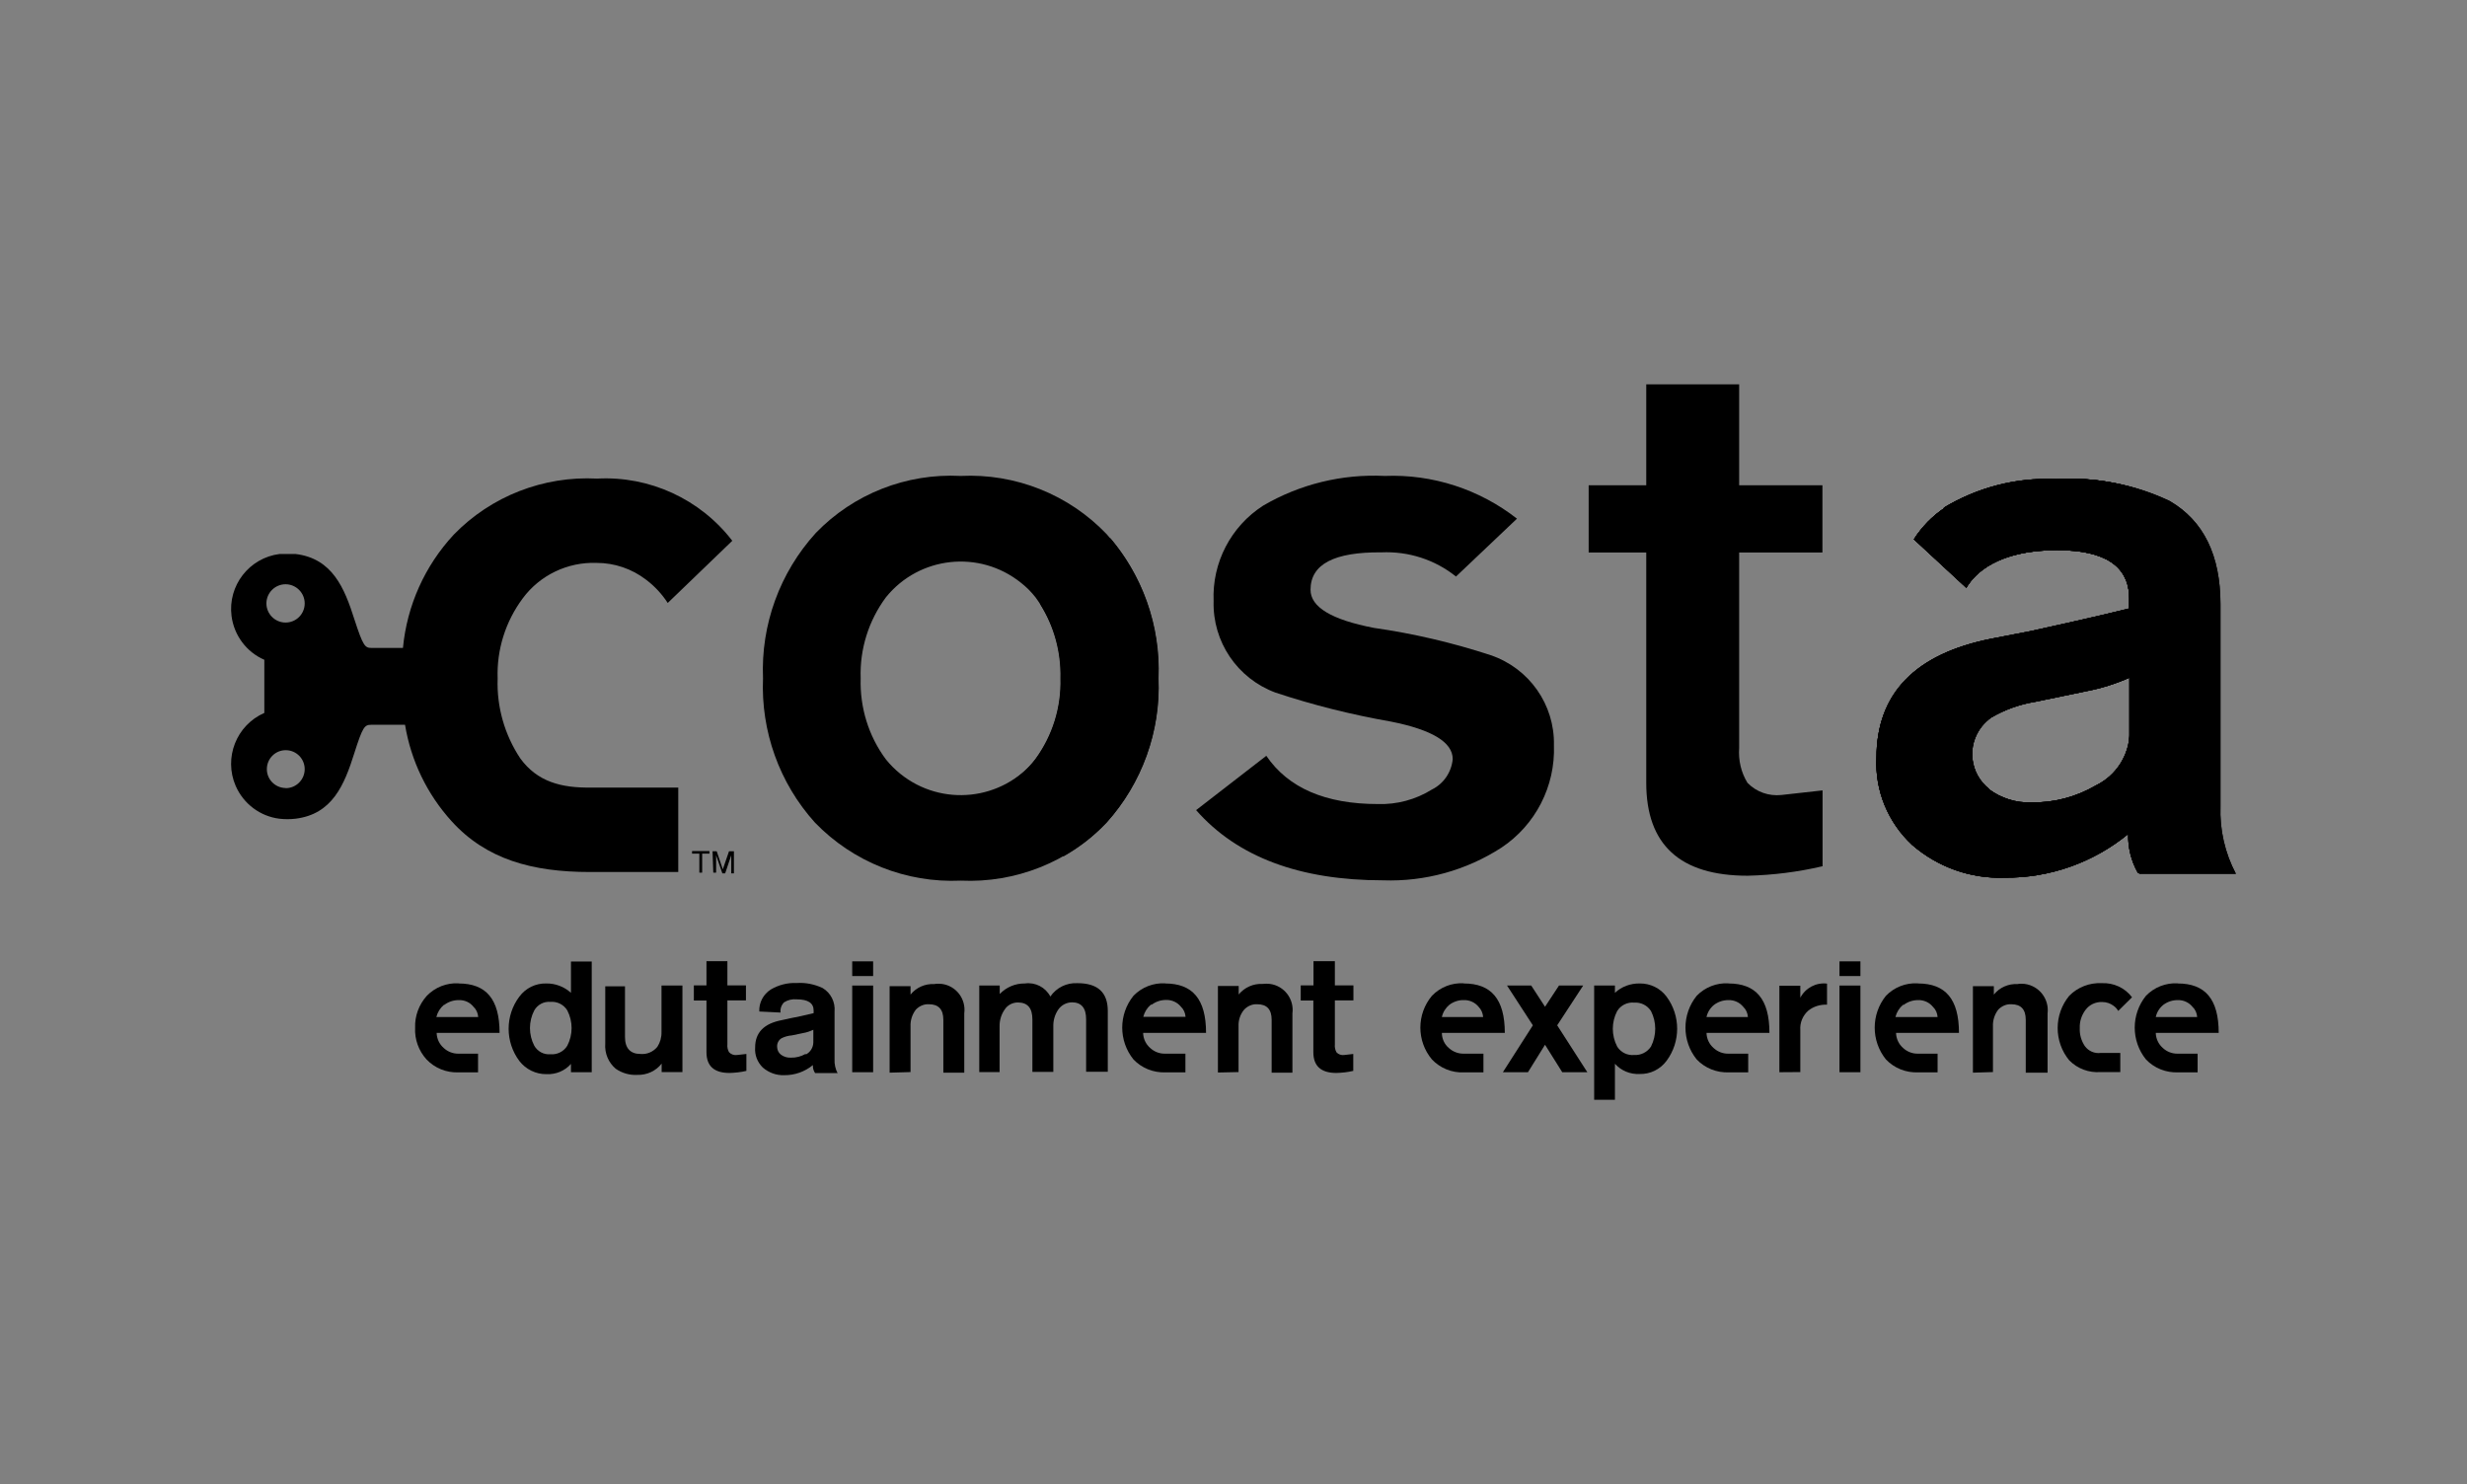
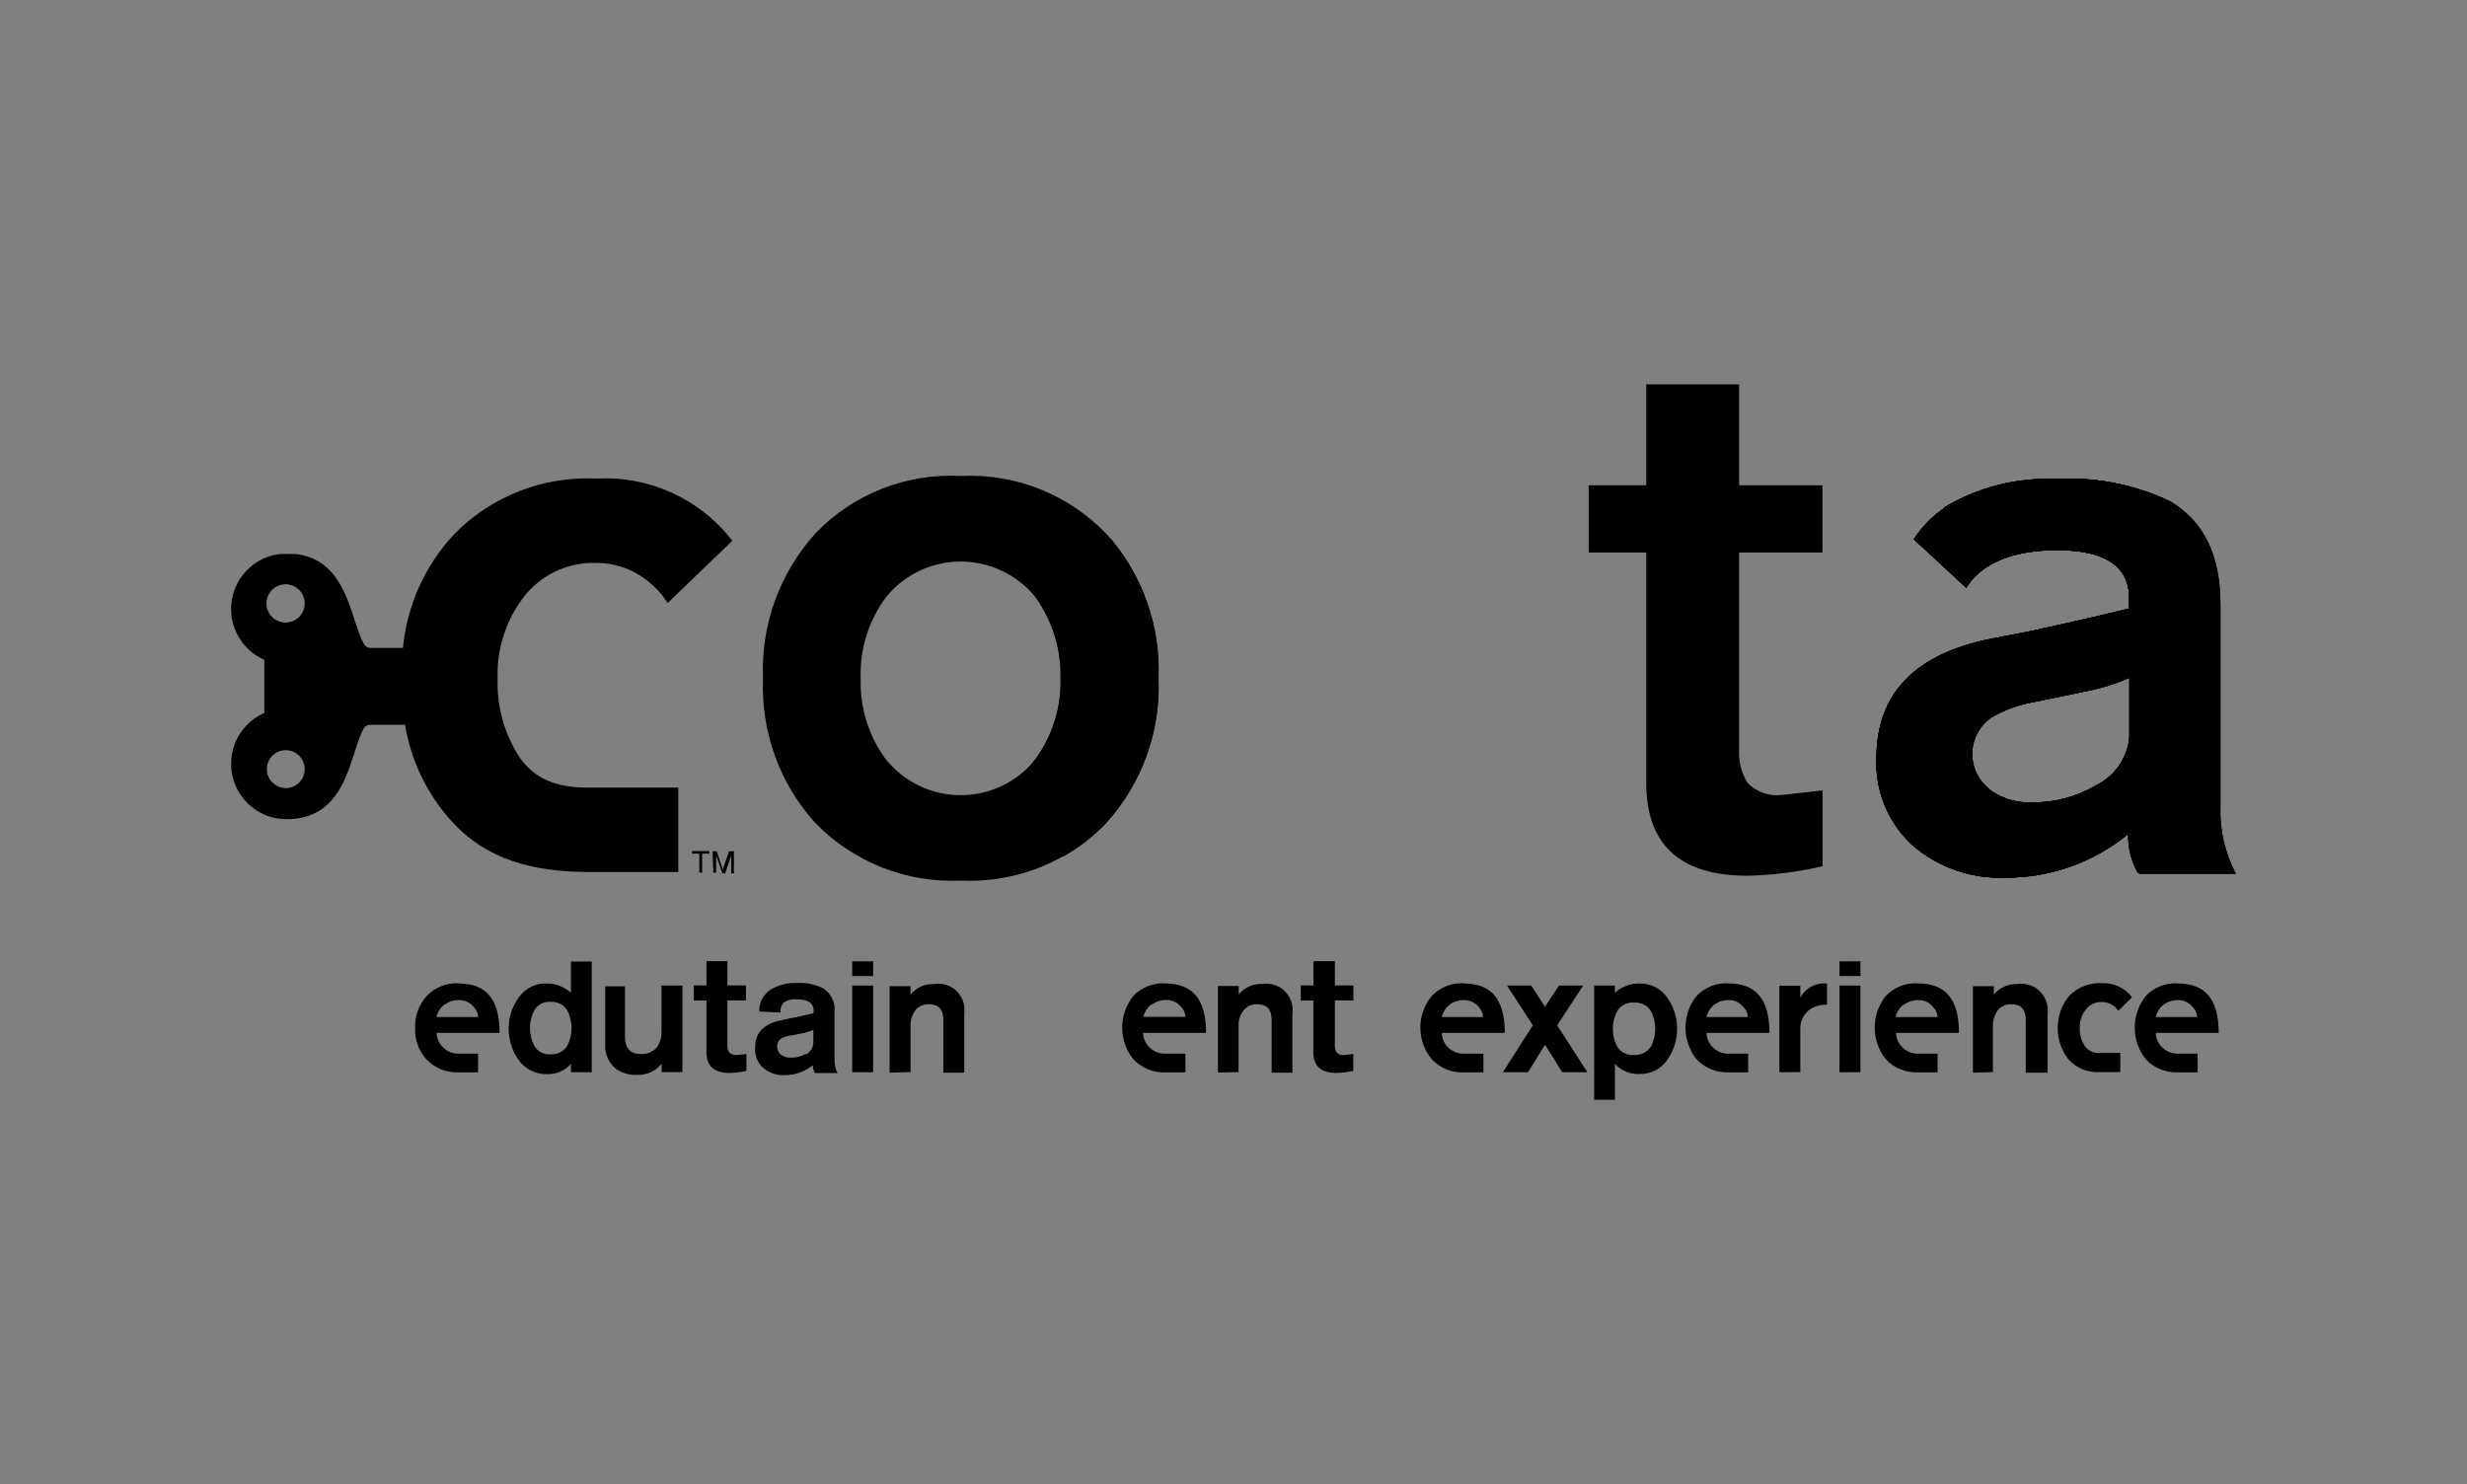
<svg xmlns="http://www.w3.org/2000/svg" xmlns:xlink="http://www.w3.org/1999/xlink" version="1.1" id="Livello_1" x="0px" y="0px" viewBox="0 0 166.22 100" style="enable-background:new 0 0 166.22 100;" xml:space="preserve">
  <rect x="0" y="0" width="166.22" height="100" fill="#808080" stroke="none" />
  <style type="text/css"> .st0{fill-rule:evenodd;clip-rule:evenodd;fill:#FFFFFF;} .st1{fill-rule:evenodd;clip-rule:evenodd;} .st2{fill-rule:evenodd;clip-rule:evenodd;fill:#08090A;} .st3{fill:#08090A;} .st4{clip-path:url(#SVGID_00000065765660236090175180000004804862229275578518_);} </style>
  <g>
    <path d="M-109.74,111.58c-0.68,0.56-1.44,1-2.28,1.3c-1.08,0.39-2.27,0.54-3.51,0.4c-3.52-0.4-6.37-3.24-6.78-6.76 c-0.39-3.39,1.42-6.41,4.2-7.81c0.84-0.42,1.68-0.65,3.32-0.72c0.3-0.01,0.35-0.43,0.07-0.52c-1.24-0.39-2.53-0.59-3.91-0.56 c-6.45,0.16-11.84,5.3-12.3,11.73c-0.37,5.14,2.45,9.64,6.58,11.95l1.43-0.07C-117.38,120.27-112.56,116.78-109.74,111.58" />
    <path d="M-106.15,105.2c-1.57,8.65-7.73,15.68-16.14,16.07c1.39,0.75,4.48,1.04,6.47,1.04c6.06,0,10.95-2.32,14.96-6.15 c-1.48-1.66-2.81-3.69-3.91-6.18C-105.48,108.41-105.88,106.8-106.15,105.2" />
    <path d="M-77.12,121c-3.21-1.09-12.58-5.38-15.78-18.84c-2.17-9.12-3.91-14.13-7.27-17.44c-7.85-7.74-17.95-5.12-21.59-3.8 c-0.32,0.12-0.26,0.59,0.08,0.61c6.19,0.41,12.67,3.55,15.55,14.17c1.18,4.35,0.58,9.37,2.63,13.98 c6.73,15.12,22.07,12.88,26.35,11.93C-76.85,121.54-76.82,121.1-77.12,121" />
    <path d="M-87.23,133.73v17c0,0.05-0.04,0.08-0.08,0.08h-3.25c-0.05,0-0.08-0.04-0.08-0.08v-13.8c0-1.37-0.75-2.74-1-3.16 c-0.03-0.06,0.01-0.13,0.07-0.13l2.02,0l0.01,0h2.24C-87.27,133.64-87.23,133.68-87.23,133.73 M-153.39,133.69l7.91,17.01 c0.02,0.05-0.01,0.11-0.07,0.11h-3.41c-0.03,0-0.06-0.02-0.07-0.05l-1.48-3.39c-0.01-0.03-0.04-0.05-0.07-0.05h-7.34 c-0.03,0-0.06,0.02-0.07,0.05l-1.48,3.39c-0.01,0.03-0.04,0.05-0.07,0.05h-3.41c-0.06,0-0.09-0.06-0.07-0.11l6.34-13.64 c0.61-1.32,0.06-2.64-0.22-3.17c-0.06-0.11,0.02-0.24,0.14-0.24l1.12,0h0.54v0h1.61C-153.43,133.64-153.4,133.66-153.39,133.69 M-151.13,145.76l-3.04-6.79c-0.03-0.06-0.11-0.06-0.14,0l-2.45,5.41c-0.02,0.05,0.01,0.11,0.07,0.11l2.27,0.01 c2,0,2.55,0.86,3.15,1.37C-151.2,145.93-151.09,145.85-151.13,145.76 M-128.95,133.64h-3.26c-0.04,0-0.07,0.03-0.07,0.08v6.85 c-0.04,2.13,1.02,4.3,1.51,5.27c0.04,0.08-0.09,0.15-0.15,0.08l-11.29-12.26c-0.01-0.02-0.03-0.02-0.05-0.02h-1.63v0l-0.83,0 c-0.14,0-0.21,0.15-0.14,0.27c0.33,0.49,0.97,1.6,0.97,2.79v14.03c0,0.04,0.03,0.08,0.08,0.08h3.24c0.04,0,0.08-0.03,0.08-0.08 v-10.54c0-0.07,0.08-0.1,0.13-0.05l9.82,10.65c0.01,0.01,0.03,0.02,0.05,0.02h1.55c0.04,0,0.08-0.03,0.08-0.08v-17.01 C-128.87,133.68-128.91,133.64-128.95,133.64 M-110.15,142.24c0,4.55-3.48,8.57-7.86,8.57h-7.08c-0.04,0-0.07-0.03-0.07-0.08 v-13.65c0-1.63-0.64-2.75-0.96-3.2c-0.07-0.1,0-0.24,0.12-0.23l0.84,0v0h6.61C-113.92,133.64-110.15,137.49-110.15,142.24 M-113.49,142.24c0-2.97-2.27-5.49-5.07-5.49h-5.28c-0.09,0-0.13,0.16-0.04,0.18c1.02,0.29,2,0.85,2,1.89v8.8 c0,0.04,0.03,0.08,0.08,0.08l3.5,0.01C-115.65,147.71-113.49,145.11-113.49,142.24 M-93.11,150.61c0.06,0.08,0.01,0.2-0.1,0.2 h-3.74c-0.04,0-0.08-0.02-0.1-0.05l-3.14-4.32c-0.03-0.04-0.06-0.05-0.1-0.05c-0.18,0.02-0.39,0.02-0.57,0.02h-2.98 c-0.07,0-0.12,0.06-0.12,0.12v4.16c0,0.07-0.05,0.12-0.12,0.12h-3.14c-0.07,0-0.12-0.06-0.12-0.12c0-1.22,0-10.97,0-13.53 c0-1.6-0.58-2.69-0.92-3.19c-0.09-0.14,0-0.32,0.16-0.32l0.76,0v0h7.37c4.88,0,6.54,2.97,6.54,6.18c0,2.88-1.13,4.81-3.25,5.8 c-0.07,0.03-0.09,0.12-0.05,0.19L-93.11,150.61z M-97.01,140.1c0-1.78-0.9-3.35-3.53-3.35h-3.31c-0.07,0-0.12,0.06-0.12,0.13v4.66 c0,1.03-0.98,1.6-2,1.88c-0.09,0.03-0.05,0.18,0.04,0.18l4.95,0.01C-98.29,143.6-97.01,142.12-97.01,140.1 M-50.36,133.64h-3.27 c-0.04,0-0.07,0.03-0.07,0.07v6.86c-0.04,2.13,1.02,4.3,1.51,5.27c0.04,0.08-0.09,0.15-0.15,0.08l-11.29-12.26 c-0.01-0.01-0.03-0.02-0.05-0.02h-1.63v0l-1.02,0c-0.06,0-0.09,0.06-0.06,0.11c0.26,0.4,1.08,1.77,1.08,2.95v14.03 c0,0.04,0.03,0.07,0.07,0.07h3.24c0.04,0,0.07-0.03,0.07-0.07v-10.55c0-0.07,0.08-0.1,0.12-0.05l9.83,10.65 c0.01,0.01,0.03,0.02,0.05,0.02h1.56c0.04,0,0.07-0.03,0.07-0.07v-17.02C-50.29,133.68-50.32,133.64-50.36,133.64 M-43.17,133.64 l-4.29,0c-0.06,0-0.09,0.06-0.06,0.11c0.24,0.39,1.01,1.78,1.01,3.17v13.81c0,0.04,0.03,0.07,0.07,0.07h3.27 c0.04,0,0.07-0.03,0.07-0.07v-17.02C-43.1,133.68-43.13,133.64-43.17,133.64 M-75.33,133.69l7.91,17.01 c0.02,0.05-0.01,0.11-0.07,0.11h-3.41c-0.03,0-0.06-0.02-0.07-0.05l-1.48-3.39c-0.01-0.03-0.04-0.05-0.07-0.05h-7.34 c-0.03,0-0.06,0.02-0.07,0.05l-1.48,3.39c-0.01,0.03-0.04,0.05-0.07,0.05h-3.41c-0.06,0-0.09-0.06-0.07-0.11l6.34-13.64 c0.61-1.32,0.06-2.64-0.21-3.17c-0.06-0.11,0.02-0.24,0.14-0.24l1.12,0h0.54v0h1.61C-75.37,133.64-75.34,133.66-75.33,133.69 M-73.07,145.76l-3.04-6.79c-0.03-0.06-0.11-0.06-0.14,0l-2.45,5.41c-0.02,0.05,0.01,0.11,0.07,0.11l2.27,0.01 c2,0,2.55,0.86,3.15,1.37C-73.14,145.93-73.03,145.85-73.07,145.76" />
  </g>
  <g>
    <path d="M-20.34,57.05c-0.94,0-1.87-0.57-2.37-1.36c-0.61-1.01-0.5-2.55-0.5-3.7v-1.8c0-1.08,0-2.19,0.54-3.16 c0.47-0.9,1.33-1.47,2.37-1.47c2.66,0,2.8,3.77,2.8,5.64C-17.5,53.06-17.61,57.05-20.34,57.05L-20.34,57.05L-20.34,57.05z M-34.96,57.26c-3.02,0-2.98-4.46-2.98-6.54c0-2.09,0.18-5.43,3.02-5.43c1.22,0,2.08,0.47,2.52,1.65c0.5,1.36,0.57,3.09,0.57,4.53 C-31.83,53.67-31.98,57.26-34.96,57.26L-34.96,57.26L-34.96,57.26z M-49.34,57.26c-3.02,0-2.98-4.46-2.98-6.54 c0-2.09,0.18-5.43,3.02-5.43c1.22,0,2.09,0.47,2.52,1.65c0.5,1.36,0.58,3.09,0.58,4.53C-46.21,53.67-46.35,57.26-49.34,57.26 L-49.34,57.26L-49.34,57.26z M-60.26,53.27c-0.18,1.69-1.11,3.16-2.98,3.16c-3.02,0-3.06-3.16-3.06-5.39 c0-2.34,0.36-5.21,3.27-5.21c1.9,0,2.77,1.62,2.77,3.27l2.46-0.14c-0.14,0.73-0.21,1.5-0.21,2.3c0,0.74,0.06,1.46,0.18,2.15 L-60.26,53.27L-60.26,53.27L-60.26,53.27z M-76.03,48.6v0.43c-2.23,0.21-5.14,0.36-7.23,1.15c-2.41,0.9-4.1,2.73-4.1,5.43 c0,0.22,0.01,0.43,0.03,0.63c-0.58-0.08-1.17-0.13-1.75-0.16l-2.3-0.11c-1.04-0.04-2.98-0.11-3.92-0.36 c-0.68-0.22-1.04-0.65-1.04-1.4c0-0.61,0.4-1.04,0.9-1.33l3.06,0.25c3.43,0,7.97-1.22,8.12-5.37l2.45,0.23 c0-1.8,1.47-2.66,3.16-2.66c0.79,0,1.69,0.25,2.16,0.86C-75.96,46.87-76.03,47.81-76.03,48.6L-76.03,48.6L-76.03,48.6z M-76.75,55.93c-0.61,0.94-1.58,1.51-2.66,1.51c-1.47,0-2.34-0.97-2.34-2.41c0-2.66,3.7-3.13,5.72-3.34v0.72 C-76.03,53.7-75.99,54.78-76.75,55.93L-76.75,55.93L-76.75,55.93z M-92.27,63.62c-1.15,0-2.8-0.04-3.95-0.36 c-0.76-0.22-1.33-0.61-1.33-1.48c0-0.72,0.5-1.22,1.15-1.47l2.84,0.11l4.31,0.18c0.75,0.07,1.94,0.29,1.94,1.26 C-87.31,63.73-90.98,63.62-92.27,63.62L-92.27,63.62L-92.27,63.62z M-106,57.01c-2.3,0-3.52-1.76-3.52-3.92l0.04-0.9h11.21 c-1.09,0.49-2.12,1.11-2.7,2.07l-1.79-0.13C-102.76,55.82-104.38,57.01-106,57.01L-106,57.01L-106,57.01z M-106.11,45.25 c2.3,0,2.95,1.84,3.05,3.81h-6.47C-109.34,46.98-108.44,45.25-106.11,45.25L-106.11,45.25L-106.11,45.25z M-92.7,44.72 c1.65,0,3.16,0.86,3.16,2.7c0,1.87-1.44,2.8-3.16,2.8c-1.76,0-2.91-0.97-2.91-2.77C-95.62,45.72-94.39,44.72-92.7,44.72 L-92.7,44.72L-92.7,44.72z M-13.33,44.97c-1.22-2.08-2.95-3.16-5.39-3.16c-2.34,0-3.78,1.04-4.75,3.06h-0.07v-2.7h-4.96v2.34 c-1.49-1.68-3.66-2.7-6.47-2.7c-3.29,0-5.71,1.44-7.15,3.71c-1.46-2.27-3.9-3.71-7.23-3.71c-3.2,0-5.57,1.36-7.02,3.53 c-1.4-2.22-3.92-3.53-6.85-3.53c-3.51,0-6.13,1.51-7.65,3.96c-0.21-0.85-0.64-1.63-1.48-2.31c-1.47-1.22-3.92-1.65-5.79-1.65 c-2.69,0-5.6,0.63-7.3,2.52c-0.09-0.11-0.18-0.22-0.28-0.33c-0.1-2.09,3.6-2.66,3.6-2.66l0.04-3.27c0,0-4.94,0.82-6.08,4.26 c-0.62-0.21-2.84-0.52-4.49-0.52c-2.58,0-5.82,0.68-7.41,2.74c-1.55-1.77-3.94-2.74-6.29-2.74c-3,0-5.31,1.22-6.82,3.16v-9.2h-5.29 v24.66h5.29v-2.68c1.58,1.91,3.99,3.04,6.97,3.04c2.67,0,4.58-1.01,5.9-2.22c0.34,0.29,0.73,0.53,1.18,0.75 c-1.65,0.36-3.16,1.44-3.16,3.31c0,4.14,6.51,4.24,9.42,4.24c2.16,0,4.75-0.14,6.72-0.97c2.08-0.86,3.85-2.52,3.85-4.96 c0-0.06,0-0.11,0-0.17c0.22,0.02,0.45,0.03,0.68,0.03c2.73,0,4.31-1.04,5.82-3.2c-0.04,0.93,0.04,1.91,0.25,2.84h5.25 c-0.29-0.9-0.36-1.8-0.36-2.73v-0.33c1.49,2.13,3.93,3.43,7.11,3.43c3.1,0,5.69-1.31,7.13-3.63c1.44,2.21,3.82,3.63,7.06,3.63 c3.21,0,5.72-1.47,7.23-3.76c1.43,2.29,3.85,3.76,7.14,3.76c2.72,0,4.94-1.05,6.47-2.76v8.55h5.28v-8.16h0.07 c0.76,1.62,2.41,2.37,4.21,2.37c5.32,0,6.97-4.96,6.97-9.46C-11.96,49.1-12.18,46.91-13.33,44.97L-13.33,44.97z" />
    <path d="M-136.69,61.77c-0.49,0-0.96-0.03-1.44-0.08c-2.08,1.8-4.8,2.89-7.77,2.89c-2.16,0-4.18-0.58-5.93-1.58l-1.25,2.17 c1.81,1.04,3.87,1.7,6.06,1.87h2.24c4.12-0.32,7.75-2.37,10.17-5.43C-135.28,61.72-135.98,61.77-136.69,61.77L-136.69,61.77z" />
    <path d="M-133.99,52.68c0,0.35-0.02,0.7-0.05,1.05c0.98-0.41,1.84-1.04,2.53-1.83c-0.41-7.59-6.69-13.63-14.39-13.63 c-7.96,0-14.41,6.45-14.41,14.41h2.5c0-6.57,5.33-11.9,11.9-11.9S-133.99,46.1-133.99,52.68L-133.99,52.68z" />
    <path d="M-144.55,59.44c-0.43,0.09-0.89,0.13-1.35,0.13c-1.23,0-2.39-0.33-3.4-0.89l-1.27,2.16c1.38,0.79,2.97,1.24,4.67,1.24 c1.61,0,3.12-0.41,4.44-1.12C-142.55,60.57-143.59,60.06-144.55,59.44L-144.55,59.44z" />
    <path d="M-139.01,52.68c0,0.39-0.04,0.76-0.1,1.13c0.75,0.28,1.57,0.44,2.42,0.44c0.02,0,0.03,0,0.05,0 c0.09-0.51,0.14-1.03,0.14-1.57c0-5.19-4.21-9.39-9.4-9.39c-5.19,0-9.39,4.21-9.39,9.39h2.51c0-3.8,3.08-6.89,6.89-6.89 C-142.09,45.79-139.01,48.87-139.01,52.68L-139.01,52.68z" />
    <path d="M-124.79,47.36c0,6.57-5.33,11.9-11.9,11.9c-6.57,0-11.9-5.33-11.9-11.9c0-0.35,0.02-0.7,0.05-1.05 c-0.98,0.41-1.84,1.04-2.53,1.83c0.41,7.59,6.69,13.63,14.38,13.63c7.96,0,14.41-6.45,14.41-14.41H-124.79L-124.79,47.36z" />
    <path d="M-136.69,32.96c-4.58,0-8.65,2.14-11.29,5.47c0.68-0.1,1.38-0.15,2.08-0.15c0.49,0,0.97,0.03,1.44,0.08 c2.08-1.8,4.8-2.89,7.76-2.89c2.16,0,4.19,0.57,5.93,1.58l1.25-2.17C-131.62,33.65-134.07,32.96-136.69,32.96L-136.69,32.96z" />
    <path d="M-129.8,47.36c0,3.8-3.09,6.89-6.89,6.89c-3.8,0-6.89-3.09-6.89-6.89c0-0.39,0.04-0.76,0.1-1.13 c-0.75-0.28-1.57-0.45-2.42-0.45c-0.02,0-0.03,0-0.05,0c-0.09,0.51-0.14,1.04-0.14,1.57c0,5.19,4.21,9.4,9.39,9.4 c5.19,0,9.4-4.21,9.4-9.4H-129.8L-129.8,47.36z" />
    <path d="M-136.69,37.97c-1.6,0-3.11,0.41-4.43,1.12c1.09,0.38,2.13,0.9,3.08,1.52c0.44-0.09,0.89-0.13,1.35-0.13 c1.24,0,2.39,0.33,3.4,0.89l1.27-2.16C-133.4,38.42-134.99,37.97-136.69,37.97L-136.69,37.97z" />
  </g>
  <g>
    <rect id="rect3099" x="13.96" y="146.91" class="st0" width="50.74" height="51.24" />
    <path id="path2990" class="st1" d="M64.48,187.17v10.96H13.96v-3.98c2.45-2.2,7.02-6.3,11.06-9.89 c6.46,5.85,10.62,10.07,21.1,10.07C53.05,194.33,59.59,191.81,64.48,187.17L64.48,187.17L64.48,187.17z" />
    <path id="path2992" class="st1" d="M13.94,188.57v-14.23c2.27,2.04,5.18,4.65,7.95,7.12C19.18,183.87,16.27,186.48,13.94,188.57 L13.94,188.57L13.94,188.57z" />
    <path id="path2994" class="st1" d="M64.37,160.63v15.28c-5.42-4.99-11.46-7.29-18.28-7.29c-10.48,0-14.64,4.22-21.1,10.07 c-4.21-3.75-8.77-7.88-10.99-9.88c0,0,0.01-8.03,0.01-8.19c0.27,0,0.55,0,0.84,0c0.69,0,1.34,0.19,1.89,0.53l4.42,2.56 c0.55,0.34,1.2,0.53,1.89,0.53c0.69,0,1.34-0.19,1.89-0.53l4.42-2.56c0.55-0.34,1.2-0.53,1.89-0.53s1.34,0.19,1.89,0.53l4.42,2.56 c0.55,0.34,1.2,0.53,1.89,0.53c0.69,0,1.34-0.19,1.89-0.53l4.42-2.56c0.55-0.34,1.2-0.53,1.89-0.53c0.69,0,1.34,0.19,1.89,0.53 l4.42,2.56c0.55,0.34,1.2,0.53,1.89,0.53s1.34-0.19,1.89-0.53l4.42-2.56c0.55-0.34,1.2-0.53,1.89-0.53L64.37,160.63L64.37,160.63 L64.37,160.63z" />
    <path id="path2996" class="st1" d="M51.03,181.46c0,1.49,1.21,2.69,2.69,2.69c1.49,0,2.69-1.21,2.69-2.69 c0-1.49-1.21-2.69-2.69-2.69S51.03,179.97,51.03,181.46L51.03,181.46z M28.08,181.46c5.41-4.97,9.12-8.71,18.01-8.71 c7.08,0,13.68,3.13,17.86,8.77c-4.2,5.59-10.82,8.64-17.86,8.64C37.2,190.17,33.49,186.43,28.08,181.46L28.08,181.46z" />
    <path id="path2998" class="st1" d="M64.33,156.32h-0.25c-0.69,0-1.34,0.19-1.89,0.53l-4.42,2.56c-0.55,0.34-1.2,0.53-1.89,0.53 c-0.69,0-1.34-0.2-1.89-0.53l-4.42-2.56c-0.55-0.34-1.2-0.53-1.89-0.53c-0.69,0-1.34,0.19-1.89,0.53l-4.42,2.56 c-0.55,0.34-1.2,0.53-1.89,0.53c-0.69,0-1.34-0.2-1.89-0.53l-4.42-2.56c-0.55-0.34-1.2-0.53-1.89-0.53s-1.34,0.19-1.89,0.53 l-4.42,2.56c-0.55,0.34-1.2,0.53-1.89,0.53c-0.69,0-1.34-0.2-1.89-0.53l-4.42-2.56c-0.55-0.34-1.2-0.53-1.89-0.53 c-0.29,0-0.57,0-0.84,0c0-0.51-0.01-9.41-0.01-9.41h50.34L64.33,156.32L64.33,156.32L64.33,156.32z" />
    <path id="path3000" class="st2" d="M85.39,150.49v4.77h3.39v-4.49c0-2.86-1.51-4.33-4.36-4.33c-2.86,0-4.37,1.48-4.37,4.33v14.91 c0,2.86,1.51,4.33,4.37,4.33c2.86,0,4.36-1.48,4.36-4.33v-4.96h-3.39v5.09c0,0.88-0.19,1.38-0.97,1.38c-0.79,0-0.97-0.5-0.97-1.38 v-15.32c0-0.88,0.19-1.35,0.97-1.35C85.21,149.14,85.39,149.61,85.39,150.49L85.39,150.49z M101.67,165.68 c0,2.86,1.51,4.33,4.36,4.33c2.86,0,4.37-1.48,4.37-4.33v-18.78h-3.36v18.9c0,0.88-0.22,1.38-1.01,1.38c-0.79,0-0.97-0.5-0.97-1.38 v-18.9h-3.39L101.67,165.68L101.67,165.68L101.67,165.68z M138.02,169.51v-22.61h-3.36v22.61H138.02L138.02,169.51z M140.4,150.77 v14.91c0,2.86,1.51,4.33,4.37,4.33c2.86,0,4.36-1.48,4.36-4.33v-14.91c0-2.86-1.51-4.33-4.36-4.33 C141.9,146.44,140.4,147.91,140.4,150.77L140.4,150.77L140.4,150.77z M143.79,150.49c0-0.88,0.19-1.35,0.98-1.35 c0.78,0,1,0.47,1,1.35v15.32c0,0.88-0.22,1.38-1,1.38c-0.79,0-0.98-0.5-0.98-1.38V150.49 C143.79,150.49,143.79,150.49,143.79,150.49z M123.81,146.91v22.61h3.36v-10.55h0.13c1.22,0,1.85,0.41,1.85,1.41v4.93v1 c0,1.32,0.1,2.39,0.44,3.2h3.55c-0.44-0.88-0.6-2.26-0.6-4.14v-4.62c0-2.04-1.1-3.08-3.33-3.11v-0.13 c2.36-0.38,3.33-1.48,3.33-3.83v-2.64c0-2.92-1.38-4.14-4.74-4.14L123.81,146.91L123.81,146.91z M129.15,154.69 c0,1.01-0.41,1.48-1.25,1.48h-0.72v-6.66h0.72c0.85,0,1.25,0.47,1.25,1.48V154.69L129.15,154.69L129.15,154.69z M116.25,160.5 l0.41-5.59c0.16-2.32,0.25-3.86,0.32-4.62h0.16c0.16,1.82,0.28,3.33,0.35,4.58l0.34,5.62H116.25L116.25,160.5z M111.92,169.51h3.33 l0.72-6.09h2.1l0.69,6.09h3.42l-2.45-22.61h-5.12L111.92,169.51L111.92,169.51L111.92,169.51z M90.64,150.77v14.91 c0,2.86,1.51,4.33,4.36,4.33c0.16,0,0.5,0,0.97-0.03c0.1,1.48,0.66,2.26,1.67,2.26h1.95v-2.67H98.4c-0.44,0-0.66,0-0.69-0.06 l-0.03-0.19c1.26-0.72,1.69-1.82,1.69-3.64v-14.91c0-2.86-1.51-4.33-4.36-4.33C92.15,146.44,90.64,147.91,90.64,150.77 L90.64,150.77L90.64,150.77z M94.03,150.49c0-0.88,0.19-1.35,0.97-1.35c0.79,0,1.01,0.47,1.01,1.35v15.32 c0,0.88-0.22,1.38-1.01,1.38c-0.78,0-0.97-0.5-0.97-1.38V150.49C94.03,150.49,94.03,150.49,94.03,150.49z M72.09,160.5l0.41-5.59 c0.16-2.32,0.25-3.86,0.31-4.62h0.16c0.16,1.82,0.28,3.33,0.34,4.58l0.35,5.62H72.09L72.09,160.5z M67.75,169.51h3.33l0.72-6.09 h2.1l0.69,6.09h3.42l-2.45-22.61h-5.12L67.75,169.51L67.75,169.51L67.75,169.51z" />
    <path id="path3002" class="st2" d="M94.51,178.93v4.77h3.36v-4.49c0-2.86-1.51-4.33-4.36-4.33c-2.86,0-4.36,1.48-4.36,4.33v14.82 c0,2.98,1.22,4.49,3.55,4.49c1.41,0,2.45-0.66,3.14-1.95h0.09l0.19,1.38h1.76V186.5h-4.8v2.79h1.44v4.96 c0,0.88-0.22,1.38-1.01,1.38c-0.79,0-0.97-0.5-0.97-1.38v-15.32c0-0.88,0.19-1.35,0.97-1.35S94.51,178.05,94.51,178.93 L94.51,178.93z M99.41,197.96h7.44v-3.11h-4.08v-7.76h3.99v-2.98h-3.99v-5.68h4.08v-3.08h-7.44V197.96L99.41,197.96L99.41,197.96z M107.98,197.96h2.73l-0.09-14.22c0-0.5-0.03-2.39-0.1-5.68h0.22c0.19,1.82,0.5,4.27,0.91,7.41l1.63,12.5h4.99v-22.61h-2.79 l0.09,11.99c0,0.69,0.03,3.27,0.12,7.79h-0.19c-0.38-4.14-0.78-7.66-1.16-10.52l-1.25-9.26h-5.12V197.96L107.98,197.96 L107.98,197.96z M132.13,197.96H137l2.73-22.61h-3.27l-1.1,9.01c-0.31,2.45-0.53,5.59-0.66,9.39h-0.16 c-0.03-3.36-0.31-5.87-0.5-7.63l-1.16-10.77h-3.39L132.13,197.96L132.13,197.96z M71.99,177.96h0.72c0.85,0,1.26,0.47,1.26,1.47 v14.29c0,1.01-0.41,1.48-1.26,1.48h-0.72V177.96L71.99,177.96z M143.53,188.94l0.41-5.59c0.16-2.32,0.25-3.86,0.32-4.62h0.16 c0.16,1.82,0.28,3.33,0.35,4.58l0.34,5.62H143.53L143.53,188.94L143.53,188.94z M139.2,197.96h3.33l0.72-6.09h2.1l0.69,6.09h3.42 l-2.45-22.61h-5.12L139.2,197.96L139.2,197.96L139.2,197.96z M119.96,179.21v14.91c0,2.86,1.51,4.33,4.36,4.33 c2.86,0,4.36-1.48,4.36-4.33v-14.91c0-2.86-1.51-4.33-4.36-4.33C121.46,174.88,119.96,176.35,119.96,179.21L119.96,179.21z M123.35,178.93c0-0.88,0.19-1.35,0.98-1.35c0.79,0,1.01,0.47,1.01,1.35v15.32c0,0.88-0.22,1.38-1.01,1.38 c-0.78,0-0.98-0.5-0.98-1.38V178.93L123.35,178.93L123.35,178.93z M68.63,175.35v22.61h3.99c3.3,0,4.74-1.19,4.74-4.15v-14.32 c0-2.95-1.44-4.14-4.74-4.14L68.63,175.35L68.63,175.35L68.63,175.35z M82.31,197.96v-22.61h-3.36v22.61H82.31L82.31,197.96z" />
    <polygon id="polygon3004" class="st2" points="17.45,210.66 16.24,210.66 16.24,203.56 14.11,203.56 14.11,202.86 19.59,202.86 19.59,202.86 19.59,203.56 17.45,203.56 " />
    <path id="path3006" class="st2" d="M22.23,201.87l0.8,0.79l-0.8,0.78l-0.79-0.78L22.23,201.87L22.23,201.87z M22.79,204.82v5.84 h-1.12v-5.84H22.79L22.79,204.82z" />
    <path id="path3008" class="st2" d="M30.43,206.91c0.15-1.36,0.94-1.62,1.29-1.62c0.6,0,1.11,0.5,1.09,1.62H30.43L30.43,206.91z M33.91,207.47c0-0.25,0.18-2.76-2.18-2.76c-1.4,0-2.56,1.22-2.56,3.03c0,1.77,1.1,3.04,2.63,3.04c0.87,0,1.56-0.42,1.89-0.62 l-0.33-0.56c-0.32,0.21-0.82,0.53-1.36,0.53c-0.9,0-1.68-0.79-1.6-2.66L33.91,207.47C33.91,207.47,33.91,207.47,33.91,207.47z" />
    <path id="path3010" class="st2" d="M37.25,204.82l0.03,1.06c0.13-0.42,0.69-1.18,1.75-1.18c0.87,0,1.47,0.56,1.59,1.14 c0.31-0.77,1.02-1.14,1.72-1.14c0.86,0,1.32,0.51,1.48,0.8c0.2,0.36,0.22,0.87,0.22,1.31v3.85h-1.12V207 c0-0.33,0.09-1.58-0.97-1.58c-1.34,0-1.25,1.93-1.25,2.47v2.77h-1.12V207c0-0.42,0.07-1.58-0.97-1.58c-1.37,0-1.25,2.23-1.25,2.47 v2.76h-1.12v-5.84L37.25,204.82L37.25,204.82L37.25,204.82z" />
    <path id="path3012" class="st2" d="M47.63,207.76c0-0.68,0.07-2.48,1.38-2.48c1.1,0,1.3,1.45,1.3,2.42c0,0.66-0.06,2.48-1.36,2.48 c-1.25,0-1.32-1.69-1.32-2.41L47.63,207.76L47.63,207.76L47.63,207.76z M46.41,207.82c0,1.89,1.06,2.96,2.51,2.96 c1.62,0,2.62-1.24,2.62-3.11c0-1.57-0.75-2.97-2.48-2.97c-1.54,0-2.64,1.13-2.64,3.1L46.41,207.82L46.41,207.82L46.41,207.82z" />
    <polygon id="polygon3014" class="st2" points="57.53,205.38 54.45,210.01 57.71,210.01 57.71,210.66 53.13,210.66 53.13,210.1 56.19,205.47 53.32,205.47 53.32,204.82 57.53,204.82 57.53,204.82 " />
    <path id="path3016" class="st2" d="M60.26,201.87l0.8,0.79l-0.8,0.78l-0.79-0.78L60.26,201.87L60.26,201.87z M60.83,204.82v5.84 h-1.12v-5.84H60.83L60.83,204.82z" />
    <path id="path3018" class="st2" d="M64.5,207.76c0-0.68,0.07-2.48,1.38-2.48c1.1,0,1.3,1.45,1.3,2.42c0,0.66-0.06,2.48-1.36,2.48 c-1.25,0-1.32-1.69-1.32-2.41L64.5,207.76L64.5,207.76L64.5,207.76z M63.27,207.82c0,1.89,1.06,2.96,2.51,2.96 c1.62,0,2.62-1.24,2.62-3.11c0-1.57-0.75-2.97-2.48-2.97c-1.54,0-2.64,1.13-2.64,3.1L63.27,207.82L63.27,207.82L63.27,207.82z" />
    <path id="path3020" class="st2" d="M71.86,204.82l0.02,1.08c0.37-0.82,1.03-1.2,1.79-1.2c0.82,0,1.31,0.43,1.52,0.85 c0.18,0.35,0.19,0.87,0.19,1.36v3.75h-1.12v-3.63c0-0.29,0.12-1.61-0.98-1.61c-1.35,0-1.32,1.95-1.32,2.47v2.77h-1.12v-5.84 L71.86,204.82L71.86,204.82L71.86,204.82z" />
    <path id="path3022" class="st2" d="M78.78,209.12c0-0.78,0.59-1.15,2.19-1.77v0.32c0,0.77-0.04,1.27-0.27,1.73 c-0.2,0.42-0.58,0.7-1.02,0.7c-0.45,0-0.91-0.33-0.91-0.97L78.78,209.12L78.78,209.12L78.78,209.12z M82.24,210.66 c-0.14-0.72-0.16-1.3-0.16-2.13v-1.81c0-0.58-0.02-0.85-0.18-1.15c-0.42-0.78-1.53-0.87-1.93-0.87c-0.88,0-1.58,0.33-2,0.55 l0.28,0.58c0.3-0.18,0.83-0.47,1.5-0.47c0.83,0,1.22,0.39,1.22,1.22v0.18c-2.01,0.7-3.33,1.2-3.33,2.46c0,0.74,0.54,1.55,1.62,1.55 c0.7,0,1.37-0.35,1.78-1.16l0.09,1.04L82.24,210.66L82.24,210.66L82.24,210.66z" />
    <path id="path3024" class="st2" d="M89.99,207.69c0-0.92,0.27-2.26,1.31-2.26c1.14,0,1.19,1.7,1.19,2.26 c0,0.56-0.04,2.38-1.22,2.38c-1.17,0-1.27-1.65-1.27-2.37V207.69L89.99,207.69z M88.87,204.82v7.99h1.12v-3.1 c0.17,0.35,0.56,1.07,1.56,1.07c1.35,0,2.15-1.32,2.15-3.16c0-1.84-0.82-2.91-2.03-2.91c-1.13,0-1.6,0.89-1.76,1.22l-0.03-1.1 L88.87,204.82L88.87,204.82L88.87,204.82z" />
    <path id="path3026" class="st2" d="M96.97,206.91c0.15-1.36,0.94-1.62,1.29-1.62c0.6,0,1.11,0.5,1.09,1.62H96.97L96.97,206.91 L96.97,206.91z M100.44,207.47c0-0.25,0.18-2.76-2.18-2.76c-1.4,0-2.56,1.22-2.56,3.03c0,1.77,1.1,3.04,2.63,3.04 c0.87,0,1.56-0.42,1.89-0.62l-0.33-0.56c-0.32,0.21-0.82,0.53-1.36,0.53c-0.9,0-1.68-0.79-1.6-2.66L100.44,207.47L100.44,207.47 L100.44,207.47z" />
    <path id="path3028" class="st2" d="M103.79,204.82l0.02,1.44c0.37-1.2,1.09-1.55,1.49-1.55c0.11,0,0.27,0.01,0.56,0.11l-0.22,0.97 c-0.2-0.07-0.37-0.08-0.47-0.08c-0.51,0-0.89,0.4-1.07,0.88c-0.21,0.54-0.21,1.45-0.21,1.83v2.23h-1.12v-5.84H103.79L103.79,204.82 L103.79,204.82z" />
    <path id="path3030" class="st2" d="M112.79,204.82l0.02,1.08c0.37-0.82,1.03-1.2,1.79-1.2c0.82,0,1.31,0.43,1.52,0.85 c0.18,0.35,0.19,0.87,0.19,1.36v3.75h-1.12v-3.63c0-0.29,0.12-1.61-0.98-1.61c-1.35,0-1.32,1.95-1.32,2.47v2.77h-1.12v-5.84 L112.79,204.82L112.79,204.82L112.79,204.82z" />
    <path id="path3032" class="st2" d="M119.7,209.12c0-0.78,0.59-1.15,2.19-1.77v0.32c0,0.77-0.04,1.27-0.27,1.73 c-0.2,0.42-0.58,0.7-1.02,0.7c-0.46,0-0.91-0.33-0.91-0.97V209.12L119.7,209.12z M123.17,210.66c-0.14-0.72-0.16-1.3-0.16-2.13 v-1.81c0-0.58-0.02-0.85-0.18-1.15c-0.42-0.78-1.52-0.87-1.93-0.87c-0.88,0-1.58,0.33-2,0.55l0.28,0.58 c0.3-0.18,0.83-0.47,1.5-0.47c0.83,0,1.22,0.39,1.22,1.22v0.18c-2.01,0.7-3.33,1.2-3.33,2.46c0,0.74,0.54,1.55,1.62,1.55 c0.7,0,1.37-0.35,1.78-1.16l0.09,1.04L123.17,210.66L123.17,210.66L123.17,210.66z" />
    <path id="path3034" class="st2" d="M127.01,203.28v1.55h1.16v0.63h-1.14v3.71c0,0.49,0,0.92,0.56,0.92c0.22,0,0.39-0.06,0.5-0.11 l0.17,0.61c-0.35,0.12-0.72,0.16-1.09,0.16c-0.58,0-0.93-0.2-1.11-0.53c-0.15-0.29-0.15-0.66-0.15-0.98v-3.78h-0.86v-0.63h0.92 l0.01-1.55H127.01L127.01,203.28L127.01,203.28z" />
    <path id="path3036" class="st2" d="M131.53,204.82v3.65c0,0.53,0.01,0.92,0.2,1.21c0.15,0.22,0.41,0.38,0.77,0.38 c0.49,0,0.94-0.35,1.17-0.99c0.15-0.44,0.15-1.11,0.15-1.48v-2.76h1.12v5.84h-1.02l-0.02-1.08c-0.42,0.98-1.25,1.2-1.78,1.2 c-0.85,0-1.33-0.49-1.52-0.92c-0.17-0.37-0.19-0.83-0.19-1.3v-3.74L131.53,204.82L131.53,204.82L131.53,204.82z" />
    <path id="path3038" class="st2" d="M138.91,204.82l0.02,1.44c0.37-1.2,1.09-1.55,1.49-1.55c0.11,0,0.27,0.01,0.56,0.11l-0.21,0.97 c-0.2-0.07-0.37-0.08-0.47-0.08c-0.51,0-0.88,0.4-1.07,0.88c-0.21,0.54-0.21,1.45-0.21,1.83v2.23h-1.12v-5.84H138.91L138.91,204.82 z" />
    <path id="path3040" class="st2" d="M143.51,209.12c0-0.78,0.59-1.15,2.19-1.77v0.32c0,0.77-0.04,1.27-0.27,1.73 c-0.2,0.42-0.58,0.7-1.02,0.7c-0.45,0-0.91-0.33-0.91-0.97L143.51,209.12L143.51,209.12L143.51,209.12z M146.97,210.66 c-0.14-0.72-0.16-1.3-0.16-2.13v-1.81c0-0.58-0.02-0.85-0.18-1.15c-0.42-0.78-1.52-0.87-1.93-0.87c-0.88,0-1.58,0.33-2,0.55 l0.28,0.58c0.3-0.18,0.83-0.47,1.5-0.47c0.83,0,1.22,0.39,1.22,1.22v0.18c-2.01,0.7-3.33,1.2-3.33,2.46c0,0.74,0.54,1.55,1.62,1.55 c0.7,0,1.37-0.35,1.78-1.16l0.09,1.04L146.97,210.66L146.97,210.66L146.97,210.66z" />
    <polygon id="polygon3042" class="st2" points="148.89,210.89 148.05,210.07 148.89,209.23 148.89,209.23 149.73,210.07 " />
    <path id="path3085" class="st3" d="M150.58,145.89c0.29,0,0.57,0.07,0.84,0.22c0.27,0.15,0.49,0.36,0.64,0.63 c0.15,0.27,0.23,0.56,0.23,0.86c0,0.29-0.08,0.58-0.23,0.85c-0.15,0.27-0.36,0.48-0.63,0.63c-0.27,0.15-0.55,0.23-0.85,0.23 c-0.3,0-0.58-0.08-0.85-0.23c-0.27-0.15-0.48-0.36-0.63-0.63s-0.23-0.55-0.23-0.85c0-0.3,0.08-0.58,0.23-0.86 c0.15-0.27,0.37-0.48,0.64-0.63C150.01,145.96,150.29,145.89,150.58,145.89z M150.58,146.17c-0.24,0-0.47,0.06-0.7,0.18 c-0.23,0.12-0.4,0.3-0.53,0.53s-0.19,0.47-0.19,0.71c0,0.25,0.06,0.48,0.19,0.71c0.13,0.23,0.3,0.4,0.53,0.53 c0.23,0.13,0.46,0.19,0.71,0.19s0.48-0.06,0.71-0.19c0.23-0.13,0.4-0.3,0.53-0.53c0.13-0.23,0.19-0.46,0.19-0.71 c0-0.25-0.06-0.49-0.19-0.71c-0.13-0.23-0.31-0.4-0.53-0.53C151.05,146.23,150.82,146.17,150.58,146.17L150.58,146.17z M149.83,148.54v-1.84h0.63c0.22,0,0.37,0.02,0.47,0.05s0.17,0.09,0.23,0.18c0.06,0.08,0.09,0.17,0.09,0.27 c0,0.13-0.05,0.25-0.14,0.35c-0.1,0.1-0.22,0.16-0.38,0.17c0.06,0.03,0.12,0.06,0.16,0.1c0.07,0.07,0.16,0.19,0.27,0.36l0.22,0.36 h-0.36l-0.16-0.29c-0.13-0.23-0.23-0.37-0.31-0.43c-0.05-0.04-0.13-0.06-0.24-0.06h-0.17v0.78H149.83z M150.13,147.51h0.36 c0.17,0,0.29-0.03,0.35-0.08c0.06-0.05,0.09-0.12,0.09-0.2c0-0.05-0.02-0.1-0.05-0.15c-0.03-0.04-0.07-0.08-0.13-0.1 c-0.05-0.02-0.15-0.03-0.3-0.03h-0.34L150.13,147.51z" />
  </g>
  <path id="Path_1" d="M278.38-136.73c-0.15,0.53-0.59,3.44-3.39,3.39c-1.62-0.03-3.39-1.59-3.39-5.09c0-1.8,0.97-6.58,8.48-6.79 C280.08-145.21,278.74-138.01,278.38-136.73 M179.99-133.33c1.33-0.1,3.36,0.27,3.39,1.7c0.1,5.08-5.85,8.43-10.18,8.48 C173.21-123.16,175.05-132.97,179.99-133.33 M268.21-152c-0.2,0.29-0.54,1.43,0,1.7c0.27,0.14,2.77-4.74,8.48-5.09 c4.99-0.3,3.63,4.77,3.39,6.79c-11.55,0.25-18.37,7.05-15.27,15.27l0,0c-0.03,0.02-1.67-0.02-1.7,0c-2.65,2.42-5.72,1.87-5.09-1.7 c0.05-0.29,3.11-17.25,3.39-18.66c0.18-1.15-0.76-1.57-1.7-1.7c-6.58-0.85-11.33,5.84-11.87,6.79c0,0-0.4,1.93,0,1.7 c1.08-0.66,2.22-1.23,3.39-1.7c0.32-0.11,1.83-0.76,1.7,0c0,0-1.12,5.62-1.7,8.48l-1.7,1.7c-3.26,5.1-8.13,10.7-15.27,10.18 c-8.19-0.6-1.8-21.71,3.39-22.05c2.57-0.17,1.59,2.95,1.7,5.09c0.01,0.27,0.08-0.26,0,0c-0.53,1.69-0.7,5.52-1.7,6.79l0,0 c2.49-0.6,4.81-1.76,6.79-3.39c1.33-1.49,2.26-11.85-8.48-10.18c-13.97,2.17-16.23,16.73-11.87,22.05v1.7l0,0 c-5.04,7.69-10.98,3.88-10.18,0c0.17-0.81,4.77-15.55,5.09-16.96c0.21-1.14-0.76-1.55-1.7-1.7c-6.55-1.03-11.31,5.85-11.87,6.79 c0,0-0.4,1.92,0,1.7c1.08-0.66,2.22-1.23,3.39-1.7c0.32-0.1,0.16-0.76,0,0l-1.69,10.18c-0.43,2.05-0.87,4.75,0,6.79 c-3.14,6.06-9.72,5.5-8.48,0c0.66-2.91,6.1-29.18,6.79-32.23c0.29-1.18-0.76-1.55-1.7-1.7c-6.55-1.03-11.31,7.55-11.88,8.48l0,0 c1.08-0.66,2.22-1.23,3.39-1.7c0.32-0.1,1.85-0.76,1.7,0c0,0-6.71,26.76-6.79,28.84c-0.07,0.56-0.07,1.13,0,1.7 c-4.76,7.67-9.25,8.56-13.57,8.48c-6.35-0.12-3.64-7.22-3.39-8.48c20.19-0.27,18.75-16.88,8.48-16.96 c-18-0.15-23.85,28.76-5.09,28.84c4.1,0.02,10.08-1.51,15.27-10.18c3.3,3.74,11.78,5.38,16.96-3.39c3.05,2.21,11.75,3.87,16.96-5.09 l0,0c9.68,7.24,19.09-1.83,23.75-8.48l0,0c0.02,0.2-0.03,1.47,0,1.7c0.92,6.27,9.29,7.23,15.27,1.7c0.03-0.03-0.09,0.08,0,0l0,0 c0.46,0.8,6.52,4.82,13.57-1.7c0.01,0-0.01,0,0,0c0.69,1.46,3.39,2.98,5.09,3.39c0.34,0.08,1.64,0.34,1.7,0 c0.57-3.32,3.36-18.46,3.39-18.66C290.06-158.84,276.48-164.03,268.21-152 M183.39-143.51c-5.96,1.4-15.47,5.55-20.36,8.48 l-3.39,16.97c-3.42,14.03-11.31,20.46-16.96,23.75c-0.12,0.07,0.08,0.11,0,0l0,0c-0.19-0.55-0.19-1.15,0-1.7 c3.14-4.65,5.44-9.82,6.79-15.27c1.3-4.93,5.09-22.05,5.09-22.05c-4.73-0.01-9.39-1.17-13.57-3.39l0,0 c6.48-0.41,11.64-2.38,15.27-3.39c4.36-15.2,9.66-20.76,15.27-22.05c3.93-0.91,7.76-0.31,10.18,1.7c0.55,0.45,1.53,1.01,1.7,1.7 c0.53,2.26,0.23,7.18,0,8.48c-0.01,0.03,0.02-0.03,0,0c-0.08,0.13,0.13,0.2,0,0c-1.49-2.41-3.19-4.68-5.09-6.79 c-0.56,0.05-1.13,0.05-1.7,0c-4.99-1.85-8.86,0.36-10.18,5.09c-0.11,0.39-0.64,3.09-1.7,8.48c7.28-1.86,16.26-2.08,18.66-1.7 C183.39-145.21,184.08-143.68,183.39-143.51 M213.93-155.39c0.65-2.04,1.38-3.38,3.39-3.39c2.16-0.02,3.79,2.82,3.39,5.09 c-0.57,2.63-3,3.37-5.09,3.39C213.45-150.28,213.03-152.67,213.93-155.39 M256.34-162.18c0.47-2.1,1.4-4.9,3.39-5.09 c2.15-0.2,3.59,2.79,3.39,5.09c-0.36,2.6-1.32,3.2-3.39,3.39C257.57-158.58,255.71-159.45,256.34-162.18 M208.84-107.89v1.7 c0.56,0.08,1.13,0.08,1.7,0c2.57-0.64,16.56-3.33,20.36-3.39c0.24,0-0.21-0.08,0,0c29,11.31,41.2,14.53,50.89-10.18 c0.06-0.15,1.54,0.05,1.7,0h3.39c0.16-0.04-0.07-1.53,0-1.7l0,0C261.39-122.62,226.45-114.48,208.84-107.89" />
  <g>
    <rect x="116.85" y="32.7" width="5.94" height="4.53" />
    <rect x="107.04" y="32.7" width="5.38" height="4.53" />
    <g>
      <path d="M46.63,57.35v0.17h0.49v1.28h0.19v-1.28h0.49v-0.17H46.63z M48.06,58.8h0.19v-1.01c0-0.05,0-0.11,0-0.16l0,0l0.42,1.22 h0.19l0.41-1.22v1.22h0.18v-1.49h-0.33l-0.42,1.22l-0.41-1.22h-0.28L48.06,58.8z" />
      <path d="M54.97,35.91c-2.43,2.67-3.71,6.19-3.56,9.79c-0.15,3.57,1.1,7.07,3.5,9.73c2.56,2.65,6.14,4.08,9.83,3.91 c3.68,0.17,7.26-1.25,9.82-3.91c2.39-2.66,3.65-6.15,3.5-9.73c0.15-3.57-1.11-7.06-3.5-9.71c-2.55-2.67-6.14-4.1-9.83-3.92 C61.07,31.88,57.51,33.28,54.97,35.91 M69.77,40.25c1.16,1.58,1.76,3.5,1.7,5.46c0.06,1.96-0.54,3.88-1.7,5.46 c-2.24,2.78-6.31,3.22-9.1,0.98c-0.36-0.29-0.69-0.62-0.98-0.98c-1.17-1.57-1.76-3.5-1.7-5.46c-0.07-1.96,0.53-3.88,1.7-5.46 c2.24-2.78,6.31-3.22,9.1-0.98C69.15,39.55,69.48,39.88,69.77,40.25" />
-       <path d="M102.21,34.95c-2.53-1.98-5.69-3.01-8.91-2.88c-2.87-0.14-5.71,0.55-8.19,2c-2.18,1.4-3.45,3.85-3.34,6.43 c-0.08,2.74,1.6,5.22,4.17,6.17c2.53,0.84,5.13,1.49,7.76,1.95c2.78,0.55,4.18,1.39,4.18,2.53c-0.08,0.88-0.61,1.66-1.4,2.05 c-1.09,0.68-2.36,1.02-3.64,0.98c-3.53,0-6.04-1.08-7.52-3.25l-4.73,3.66c2.78,3.16,6.98,4.73,12.6,4.73 c2.82,0.1,5.6-0.67,7.97-2.2c2.3-1.53,3.64-4.14,3.54-6.9c0.06-2.74-1.67-5.19-4.26-6.07c-2.56-0.84-5.2-1.46-7.87-1.84 c-2.85-0.55-4.27-1.4-4.27-2.57c0-1.72,1.59-2.55,4.78-2.52c1.82-0.08,3.6,0.49,5.02,1.63L102.21,34.95z" />
      <path d="M134.02,53.16c-1.3-1.03-1.52-2.91-0.49-4.21c0.18-0.22,0.39-0.42,0.62-0.59c0.92-0.54,1.93-0.9,2.98-1.07l3.42-0.71 c1.01-0.19,2-0.5,2.94-0.92v3.67c-0.01,1.54-0.9,2.93-2.28,3.6c-1.32,0.77-2.82,1.17-4.35,1.14c-1.02,0.04-2.03-0.28-2.85-0.89 M131.03,34.22c-0.83,0.55-1.54,1.28-2.08,2.12l3.53,3.27c0.55-0.95,2.1-2.54,6.13-2.54c3.23,0,4.85,1.08,4.85,3.25V41l0,0 c-2.73,0.68-4.95,1.14-6.66,1.53l-2.59,0.5c-5.18,1.02-7.77,3.7-7.78,8.03c-0.11,2.22,0.78,4.37,2.41,5.88 c1.72,1.49,3.93,2.28,6.21,2.2c3.04,0.03,5.99-1.01,8.34-2.94l0,0l0,0c-0.02,0.91,0.2,1.81,0.65,2.61h6.51 c-0.73-1.4-1.09-2.97-1.04-4.56V40.72c0-3.33-1.14-5.64-3.42-6.96c-2.36-1.13-4.96-1.64-7.57-1.48c-2.66-0.12-5.29,0.56-7.57,1.94 " />
      <g>
        <defs>
          <path id="SVGID_1_" d="M134.02,53.16c-1.3-1.03-1.52-2.91-0.49-4.21c0.18-0.22,0.39-0.42,0.62-0.59 c0.92-0.54,1.93-0.9,2.98-1.07l3.42-0.71c1.01-0.19,2-0.5,2.94-0.92v3.67c-0.01,1.54-0.9,2.93-2.28,3.6 c-1.32,0.77-2.82,1.17-4.35,1.14c-1.02,0.04-2.03-0.28-2.85-0.89 M131.03,34.22c-0.83,0.55-1.54,1.28-2.08,2.12l3.53,3.27 c0.55-0.95,2.1-2.54,6.13-2.54c3.23,0,4.85,1.08,4.85,3.25V41l0,0c-2.73,0.68-4.95,1.14-6.66,1.53l-2.59,0.5 c-5.18,1.02-7.77,3.7-7.78,8.03c-0.11,2.22,0.78,4.37,2.41,5.88c1.72,1.49,3.93,2.28,6.21,2.2c3.04,0.03,5.99-1.01,8.34-2.94 l0,0l0,0c-0.02,0.91,0.2,1.81,0.65,2.61h6.51c-0.73-1.4-1.09-2.97-1.04-4.56V40.72c0-3.33-1.14-5.64-3.42-6.96 c-2.36-1.13-4.96-1.64-7.57-1.48c-2.66-0.12-5.29,0.56-7.57,1.94" />
        </defs>
        <use xlink:href="#SVGID_1_" style="overflow:visible;" />
        <clipPath id="SVGID_00000179640533029322628470000010450403057277854866_">
          <use xlink:href="#SVGID_1_" style="overflow:visible;" />
        </clipPath>
        <g style="clip-path:url(#SVGID_00000179640533029322628470000010450403057277854866_);">
          <rect x="126.41" y="32.3" width="24.25" height="26.84" />
        </g>
      </g>
      <path d="M138.61,37.07c3.23,0,4.85,1.09,4.85,3.26v15.94c-0.01,0.92,0.22,1.82,0.68,2.61h6.51c-0.74-1.4-1.1-2.97-1.04-4.56v-13.6 c0-3.31-1.14-5.63-3.42-6.96c-2.36-1.12-4.97-1.62-7.57-1.47c-2.66-0.11-5.29,0.56-7.57,1.92c-0.84,0.56-1.55,1.28-2.08,2.13 l3.53,3.26c0.55-0.95,2.1-2.54,6.13-2.54" />
      <path d="M134.28,72.24v-3.07c-0.02-0.41,0.11-0.82,0.36-1.14c0.23-0.24,0.55-0.38,0.88-0.36c0.65,0,0.97,0.35,0.97,1.05v3.56h1.47 v-3.99c0.12-0.97-0.56-1.86-1.54-1.99c-0.16-0.02-0.33-0.02-0.49,0.01c-0.61-0.03-1.21,0.23-1.59,0.71v-0.57h-1.41v5.83 L134.28,72.24z" />
      <rect x="123.94" y="64.78" width="1.41" height="0.99" />
      <rect x="123.94" y="66.41" width="1.41" height="5.84" />
      <path d="M121.3,72.24v-2.82c-0.04-0.51,0.17-1,0.55-1.33c0.36-0.28,0.8-0.41,1.25-0.39v-1.42c-0.74-0.09-1.45,0.29-1.8,0.95v-0.81 h-1.41v5.83L121.3,72.24z" />
      <path d="M112.29,67.16c-0.42-0.57-1.1-0.9-1.81-0.89c-0.62-0.01-1.22,0.21-1.67,0.63v-0.49h-1.4v7.7h1.4v-2.43 c0.42,0.47,1.03,0.72,1.66,0.69c0.72,0.02,1.39-0.31,1.82-0.89C113.24,70.2,113.24,68.44,112.29,67.16 M111.24,70.52 c-0.25,0.38-0.68,0.6-1.14,0.57c-0.46,0.04-0.9-0.18-1.14-0.57c-0.39-0.75-0.39-1.64,0-2.39c0.24-0.39,0.68-0.61,1.14-0.57 c0.46-0.03,0.89,0.18,1.14,0.57C111.62,68.88,111.62,69.76,111.24,70.52" />
      <polygon points="102.95,72.25 104.1,70.4 105.26,72.25 106.95,72.25 104.92,69.09 106.67,66.41 105.04,66.41 104.1,67.84 103.17,66.41 101.54,66.41 103.28,69.09 101.26,72.25 " />
      <path d="M98.63,66.26c-0.81-0.05-1.59,0.26-2.15,0.84c-1.04,1.24-1.04,3.05,0,4.29c0.56,0.59,1.35,0.91,2.16,0.87h1.31v-1.26 h-1.32c-0.37,0.01-0.74-0.13-1.01-0.38c-0.3-0.25-0.47-0.63-0.47-1.02h4.24c0-2.28-0.92-3.33-2.76-3.33 M97.65,67.71 c0.28-0.21,0.63-0.33,0.98-0.32c0.39-0.01,0.76,0.16,1,0.46c0.18,0.18,0.28,0.43,0.3,0.68h-2.78 C97.22,68.21,97.4,67.92,97.65,67.71" />
      <path d="M116.46,66.26c-0.8-0.04-1.58,0.26-2.14,0.84c-1.01,1.25-1.01,3.04,0,4.29c0.56,0.59,1.35,0.9,2.16,0.87h1.31v-1.26h-1.33 c-0.37,0.01-0.73-0.13-1-0.38c-0.3-0.26-0.47-0.63-0.48-1.02h4.24c0-2.28-0.91-3.33-2.76-3.33 M115.49,67.71 c0.28-0.21,0.62-0.32,0.97-0.32c0.39-0.01,0.76,0.16,1,0.46c0.19,0.18,0.29,0.42,0.31,0.68h-2.79 C115.05,68.21,115.23,67.92,115.49,67.71" />
      <path d="M129.21,66.26c-0.8-0.04-1.58,0.26-2.14,0.84c-1.01,1.25-1.01,3.04,0,4.29c0.56,0.59,1.35,0.9,2.16,0.87h1.32v-1.26h-1.32 c-0.37,0.01-0.73-0.13-1-0.38c-0.3-0.26-0.47-0.63-0.48-1.02h4.24c0-2.28-0.91-3.33-2.76-3.33 M128.27,67.71 c0.28-0.21,0.62-0.32,0.97-0.32c0.39-0.01,0.76,0.16,1,0.46c0.19,0.18,0.29,0.42,0.31,0.68h-2.84c0.08-0.32,0.26-0.61,0.51-0.82" />
      <path d="M146.73,66.26c-0.8-0.04-1.58,0.26-2.14,0.84c-1.01,1.25-1.01,3.04,0,4.29c0.56,0.59,1.35,0.9,2.16,0.87h1.32v-1.26h-1.34 c-0.37,0.01-0.73-0.13-1-0.38c-0.3-0.26-0.47-0.63-0.48-1.02h4.24c0-2.28-0.91-3.33-2.76-3.33 M145.76,67.71 c0.28-0.21,0.62-0.32,0.97-0.32c0.39-0.01,0.76,0.16,1,0.46c0.19,0.18,0.29,0.42,0.31,0.68h-2.79 C145.32,68.21,145.5,67.92,145.76,67.71" />
      <path d="M143.65,67.2c-0.48-0.64-1.25-0.99-2.05-0.95c-0.81-0.04-1.61,0.27-2.18,0.85c-1.04,1.26-1.04,3.09,0,4.35 c0.55,0.56,1.32,0.85,2.11,0.79h1.33v-1.29h-1.31c-0.42,0.06-0.83-0.12-1.08-0.46c-0.24-0.36-0.36-0.78-0.34-1.21 c-0.02-0.44,0.12-0.87,0.38-1.22c0.26-0.36,0.69-0.56,1.14-0.54c0.27,0,0.54,0.09,0.75,0.25c0.13,0.09,0.24,0.21,0.32,0.35 L143.65,67.2z" />
      <path d="M87.64,66.41v1.01h0.85v3.48c0,0.93,0.51,1.4,1.55,1.4c0.38-0.01,0.76-0.05,1.14-0.14v-1.14l-0.61,0.07 c-0.19,0.03-0.39-0.04-0.52-0.18c-0.09-0.16-0.13-0.35-0.11-0.54v-2.96h1.25v-1.01h-1.25v-1.63H88.5v1.63H87.64z" />
      <path d="M83.45,72.24v-3.07c-0.02-0.41,0.11-0.82,0.38-1.14c0.23-0.24,0.55-0.38,0.88-0.36c0.65,0,0.97,0.35,0.97,1.05v3.56h1.4 v-3.99c0.13-0.97-0.55-1.86-1.51-1.99c-0.17-0.02-0.34-0.02-0.5,0c-0.62-0.03-1.21,0.23-1.61,0.71v-0.57h-1.4v5.83L83.45,72.24z" />
-       <path d="M67.35,72.24v-3.07c-0.01-0.41,0.11-0.81,0.34-1.14c0.19-0.3,0.53-0.48,0.89-0.48c0.66,0,0.98,0.38,0.98,1.14v3.54h1.41 v-3.07c-0.01-0.41,0.11-0.81,0.34-1.14c0.21-0.3,0.55-0.47,0.91-0.48c0.64,0,0.96,0.38,0.96,1.14v3.54h1.46v-4.1 c0-1.25-0.68-1.87-2.04-1.87c-0.73-0.04-1.42,0.3-1.83,0.9c-0.33-0.63-1.02-0.98-1.72-0.88c-0.64-0.01-1.25,0.25-1.69,0.71v-0.57 h-1.38v5.83H67.35z" />
      <path d="M61.35,72.24v-3.07c-0.02-0.41,0.11-0.82,0.36-1.14c0.23-0.24,0.55-0.38,0.88-0.36c0.65,0,0.97,0.35,0.97,1.05v3.56h1.41 v-3.99c0.13-0.97-0.54-1.86-1.51-1.99c-0.17-0.02-0.35-0.02-0.52,0.01c-0.61-0.03-1.21,0.23-1.59,0.71v-0.57h-1.41v5.83 L61.35,72.24z" />
      <rect x="57.42" y="64.78" width="1.41" height="0.99" />
      <rect x="57.42" y="66.41" width="1.41" height="5.84" />
      <path d="M46.75,66.41v1.01h0.85v3.48c0,0.93,0.51,1.4,1.55,1.4c0.38-0.01,0.76-0.05,1.14-0.14v-1.14l-0.63,0.07 c-0.2,0.03-0.4-0.04-0.54-0.19c-0.09-0.16-0.13-0.35-0.11-0.54v-2.95h1.25v-1.01h-1.25v-1.63H47.6v1.63H46.75z" />
      <path d="M44.57,66.41v3.13c0.01,0.36-0.09,0.71-0.28,1c-0.28,0.34-0.7,0.52-1.14,0.48c-0.68,0-1.04-0.39-1.04-1.14v-3.42h-1.33 v3.86c-0.05,0.65,0.21,1.28,0.71,1.7c0.42,0.29,0.93,0.44,1.45,0.41c0.64,0.02,1.25-0.26,1.64-0.76v0.57h1.4v-5.83H44.57z" />
      <path d="M38.47,64.78v2.12c-0.45-0.41-1.05-0.64-1.66-0.63c-0.72-0.02-1.39,0.31-1.82,0.89c-0.96,1.28-0.96,3.04,0,4.33 c0.44,0.57,1.12,0.9,1.83,0.89c0.63,0.03,1.24-0.22,1.65-0.69v0.56h1.4v-7.46H38.47z M38.22,70.47c-0.24,0.39-0.68,0.61-1.14,0.57 c-0.44,0.04-0.86-0.19-1.08-0.57c-0.39-0.75-0.39-1.64,0-2.39c0.22-0.38,0.64-0.61,1.08-0.57c0.46-0.04,0.9,0.18,1.14,0.57 C38.61,68.83,38.61,69.72,38.22,70.47" />
      <path d="M30.9,66.26c-0.8-0.04-1.58,0.26-2.14,0.84c-0.53,0.59-0.82,1.36-0.79,2.15c-0.04,0.79,0.24,1.56,0.77,2.14 c0.56,0.59,1.34,0.9,2.15,0.87h1.32v-1.26H30.9c-0.37,0.01-0.73-0.13-1-0.38c-0.3-0.26-0.47-0.63-0.48-1.02h4.24 c0-2.28-0.91-3.33-2.76-3.33 M29.94,67.71c0.28-0.21,0.62-0.32,0.97-0.32c0.39-0.01,0.76,0.15,1,0.46 c0.19,0.18,0.29,0.42,0.31,0.68h-2.82c0.08-0.32,0.26-0.61,0.51-0.82" />
      <path d="M78.51,66.26c-0.8-0.04-1.58,0.26-2.14,0.84c-1.01,1.25-1.01,3.04,0,4.29c0.56,0.59,1.35,0.9,2.16,0.87h1.34v-1.26h-1.37 c-0.37,0.01-0.73-0.13-1-0.38c-0.3-0.26-0.47-0.63-0.48-1.02h4.24c0-2.28-0.91-3.33-2.76-3.33 M77.6,67.7 c0.28-0.21,0.62-0.32,0.97-0.32c0.39-0.01,0.76,0.16,1,0.46c0.19,0.18,0.29,0.42,0.31,0.68h-2.85c0.08-0.32,0.26-0.61,0.51-0.82" />
      <path d="M134.02,53.16c-1.3-1.03-1.52-2.91-0.49-4.21c0.18-0.22,0.39-0.42,0.62-0.59c0.92-0.54,1.93-0.9,2.98-1.07l3.42-0.71 c1.01-0.19,2-0.5,2.94-0.92v3.67c-0.01,1.54-0.9,2.93-2.28,3.6c-1.32,0.77-2.82,1.17-4.35,1.14c-1.02,0.04-2.03-0.28-2.85-0.89 M131.03,34.22c-0.83,0.55-1.54,1.28-2.08,2.12l3.53,3.27c0.55-0.95,2.1-2.54,6.13-2.54c3.23,0,4.85,1.08,4.85,3.25V41l0,0 c-2.73,0.68-4.95,1.14-6.66,1.53l-2.59,0.5c-5.18,1.02-7.77,3.7-7.78,8.03c-0.11,2.22,0.78,4.37,2.41,5.88 c1.72,1.49,3.93,2.28,6.21,2.2c3.04,0.03,5.99-1.01,8.34-2.94l0,0l0,0c-0.02,0.91,0.2,1.81,0.65,2.61h6.51 c-0.73-1.4-1.09-2.97-1.04-4.56V40.72c0-3.33-1.14-5.64-3.42-6.96c-2.36-1.13-4.96-1.64-7.57-1.48c-2.66-0.12-5.29,0.56-7.57,1.94 " />
      <path d="M54.29,71.01c-0.31,0.18-0.66,0.27-1.01,0.26c-0.24,0.01-0.47-0.06-0.66-0.2c-0.17-0.13-0.26-0.33-0.26-0.54 c-0.01-0.23,0.1-0.45,0.3-0.57c0.22-0.11,0.45-0.17,0.69-0.19l0.77-0.16c0.24-0.04,0.46-0.12,0.68-0.22v0.84 c0,0.35-0.2,0.67-0.51,0.83 M56.45,72.35c-0.16-0.3-0.24-0.65-0.22-0.99v-3.19c0.06-0.64-0.25-1.26-0.8-1.59 c-0.55-0.26-1.15-0.38-1.75-0.34c-0.62-0.03-1.23,0.13-1.75,0.44c-0.5,0.32-0.8,0.88-0.77,1.48l1.43,0.07 c-0.03-0.26,0.06-0.51,0.24-0.69c0.25-0.16,0.55-0.23,0.85-0.2c0.76,0,1.14,0.25,1.14,0.75v0.18c-0.63,0.15-1.14,0.27-1.55,0.34 l-0.59,0.13c-1.21,0.23-1.8,0.84-1.8,1.84c-0.04,0.51,0.15,1,0.52,1.36c0.4,0.34,0.91,0.53,1.43,0.51 c0.71,0.01,1.39-0.23,1.94-0.68c-0.01,0.19,0.04,0.38,0.15,0.54h1.5" />
      <path d="M35.06,51.11c-1.06-1.59-1.6-3.48-1.53-5.39c-0.07-1.94,0.53-3.84,1.69-5.4c1.16-1.57,3.03-2.46,4.98-2.39 c1.21,0,2.38,0.4,3.34,1.14c0.57,0.43,1.06,0.96,1.45,1.56l4.35-4.19c-2.16-2.81-5.57-4.38-9.11-4.19 c-3.61-0.19-7.14,1.18-9.66,3.78c-1.95,2.1-3.15,4.78-3.42,7.63h-2.13c-0.43,0-0.56-0.14-1.14-1.92 c-0.67-2.11-1.48-4.11-3.97-4.41h-0.47c-0.2,0-0.38,0-0.6,0c-2.05,0.26-3.5,2.13-3.24,4.18c0.17,1.31,1.01,2.43,2.21,2.95v3.58 c-1.89,0.83-2.75,3.03-1.93,4.92c0.53,1.21,1.65,2.05,2.95,2.21c0.36,0.04,0.71,0.04,1.07,0c2.49-0.3,3.3-2.28,3.97-4.41 c0.57-1.79,0.69-1.92,1.14-1.92h2.28c0.4,2.43,1.49,4.68,3.14,6.5c2.33,2.57,5.44,3.42,9.3,3.42h5.97v-5.69h-5.87 C37.81,53.1,36.21,52.68,35.06,51.11z M19.24,53.1c-0.7-0.01-1.27-0.58-1.26-1.29c0.01-0.7,0.58-1.27,1.29-1.26 c0.7,0.01,1.26,0.58,1.26,1.28c0,0.7-0.57,1.28-1.28,1.28C19.25,53.1,19.25,53.1,19.24,53.1z M19.24,41.95 c-0.71,0-1.29-0.58-1.29-1.29c0-0.71,0.58-1.29,1.29-1.29c0.71,0,1.29,0.58,1.29,1.29C20.53,41.38,19.95,41.95,19.24,41.95z" />
      <path d="M70.09,40.72c0.93,1.49,1.4,3.22,1.36,4.98c0.06,1.96-0.54,3.88-1.7,5.46c-0.6,0.8-1.38,1.44-2.28,1.87l4.18,4.68 c1.08-0.61,2.06-1.37,2.9-2.28c2.39-2.66,3.65-6.15,3.5-9.73c0.13-3.44-1.02-6.8-3.23-9.43L70.09,40.72z" />
      <path d="M117.18,25.9h-6.26v26.85c0,4.18,2.28,6.26,6.83,6.26c1.7-0.04,3.39-0.25,5.05-0.64v-5.11l-2.78,0.31 c-0.85,0.09-1.69-0.21-2.28-0.82c-0.43-0.7-0.62-1.52-0.56-2.35V25.9z" />
      <path d="M138.61,37.07c3.23,0,4.85,1.09,4.85,3.26v15.94c-0.01,0.92,0.22,1.82,0.68,2.61h6.51c-0.74-1.4-1.1-2.97-1.04-4.56v-13.6 c0-3.31-1.14-5.63-3.42-6.96c-2.36-1.12-4.97-1.62-7.57-1.47c-2.66-0.11-5.29,0.56-7.57,1.92c-0.84,0.56-1.55,1.28-2.08,2.13 l3.53,3.26c0.55-0.95,2.1-2.54,6.13-2.54" />
    </g>
  </g>
</svg>